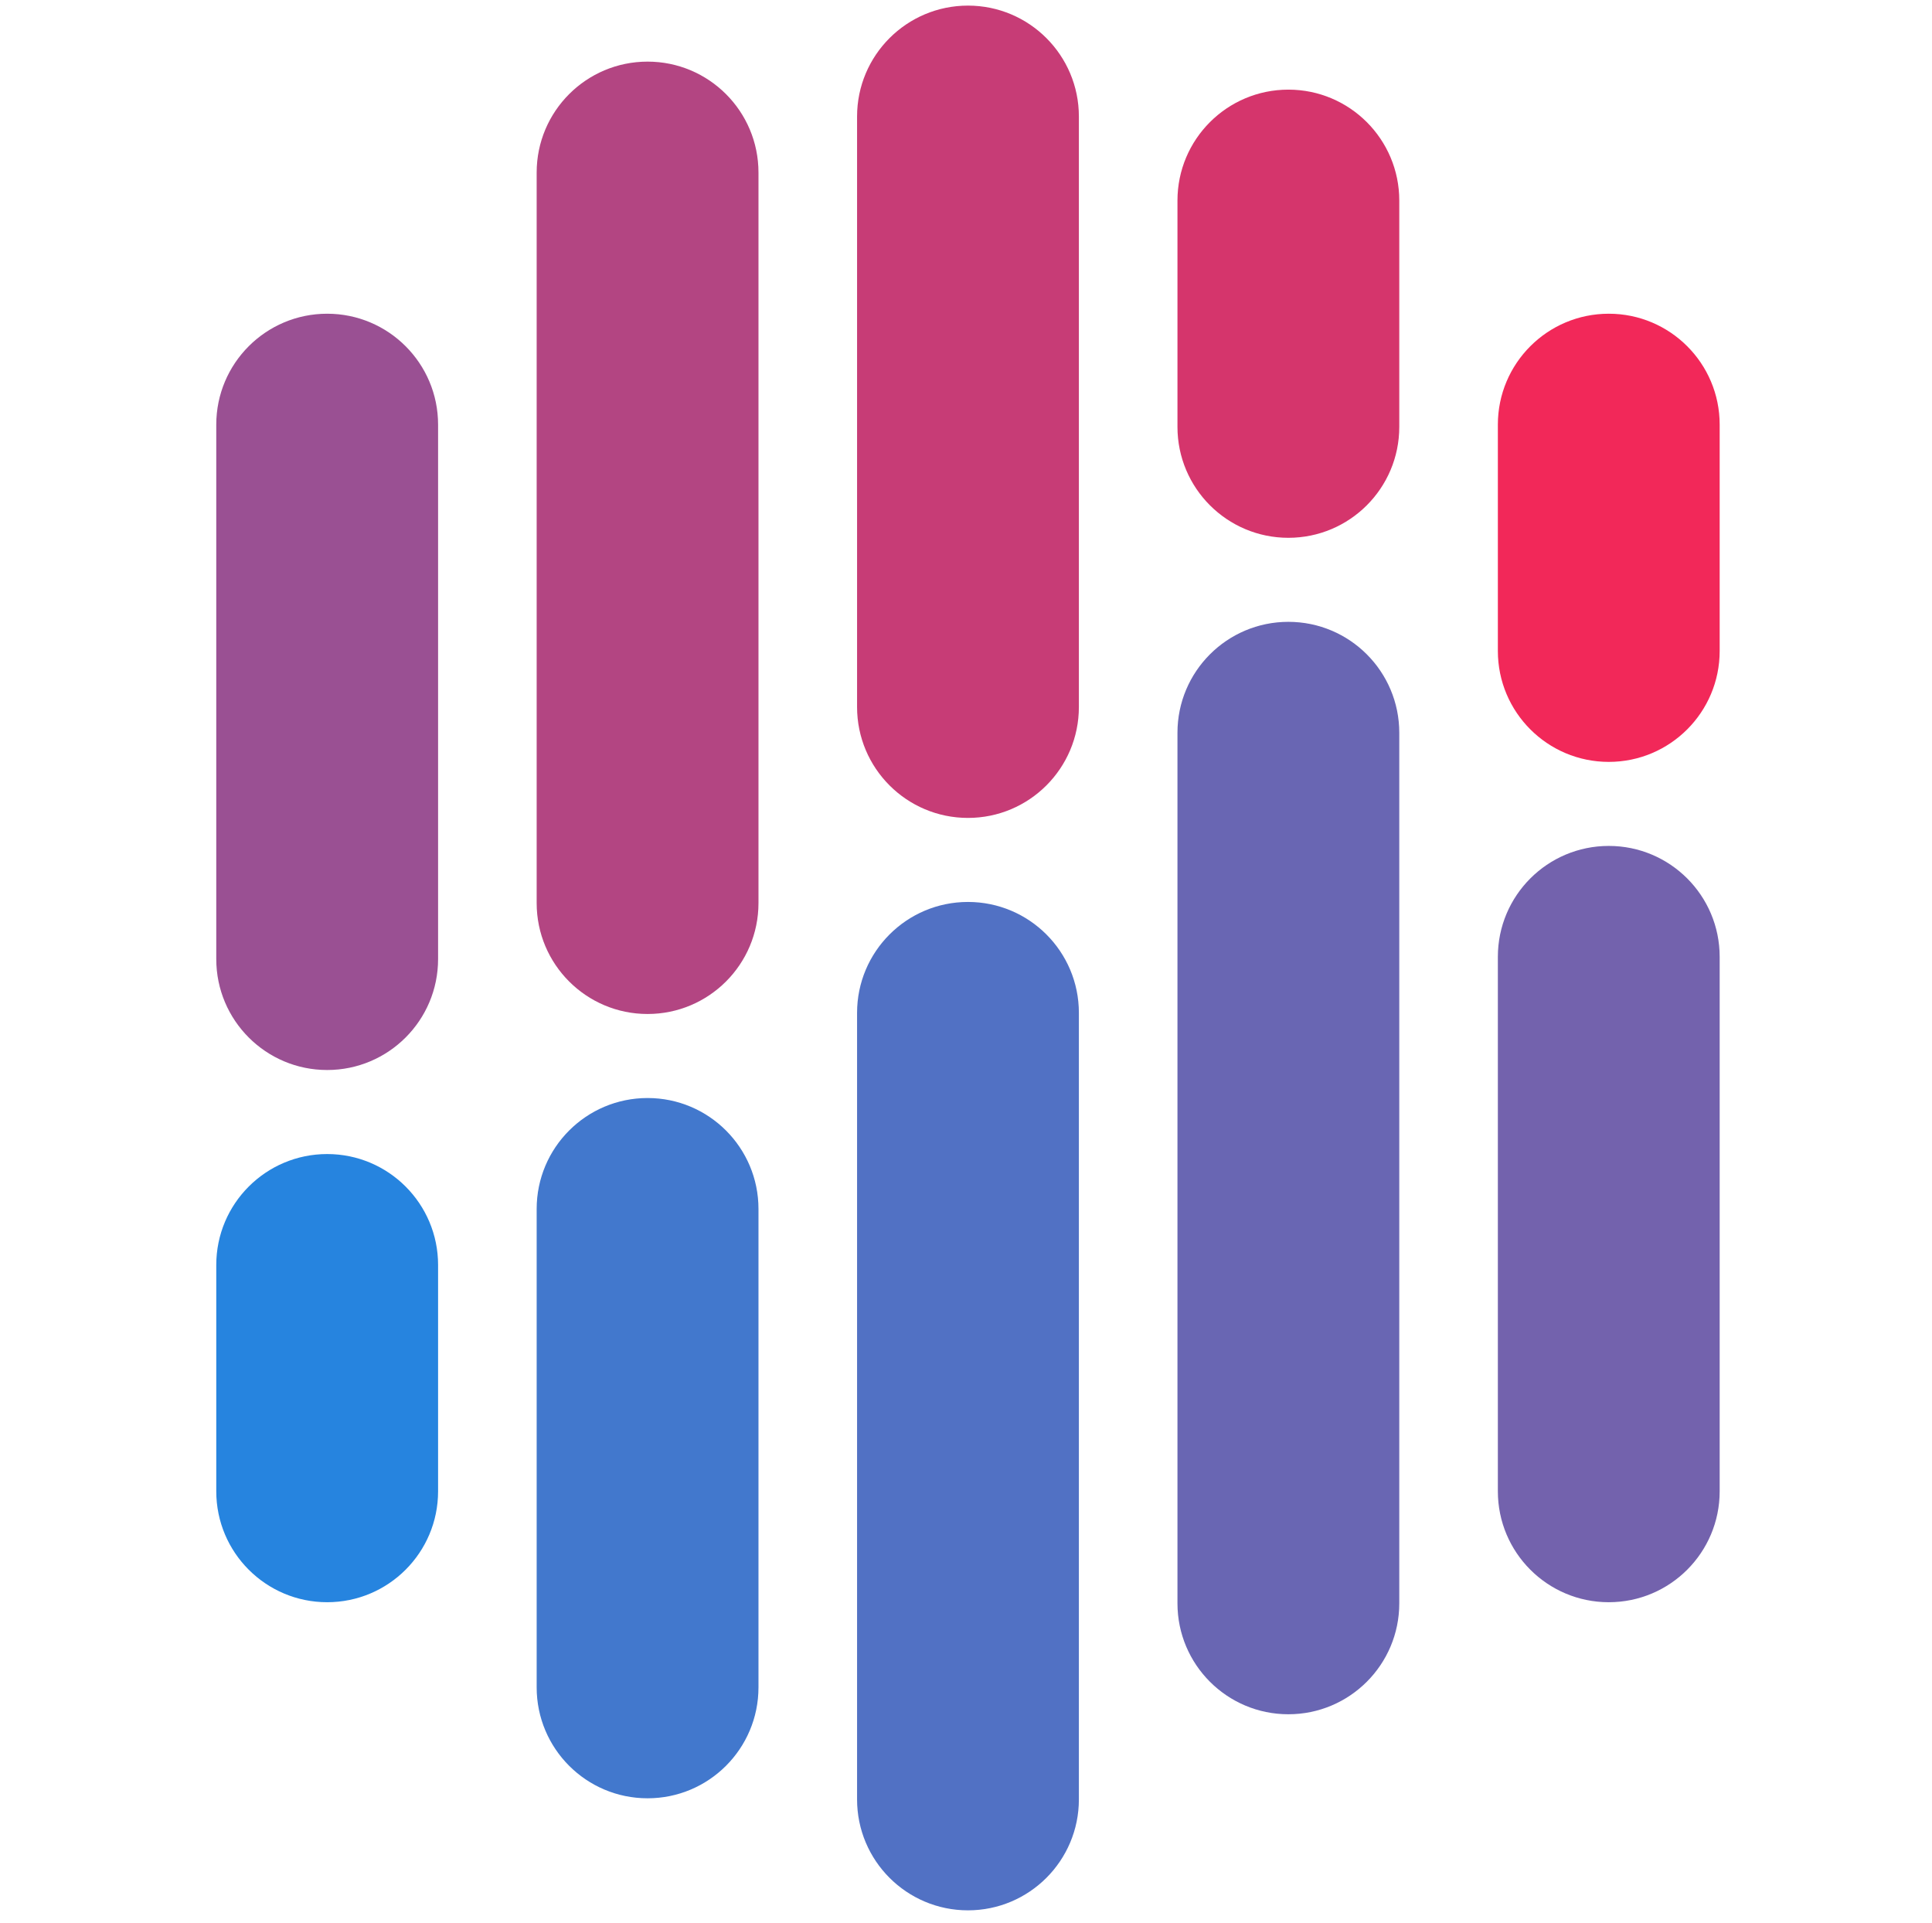
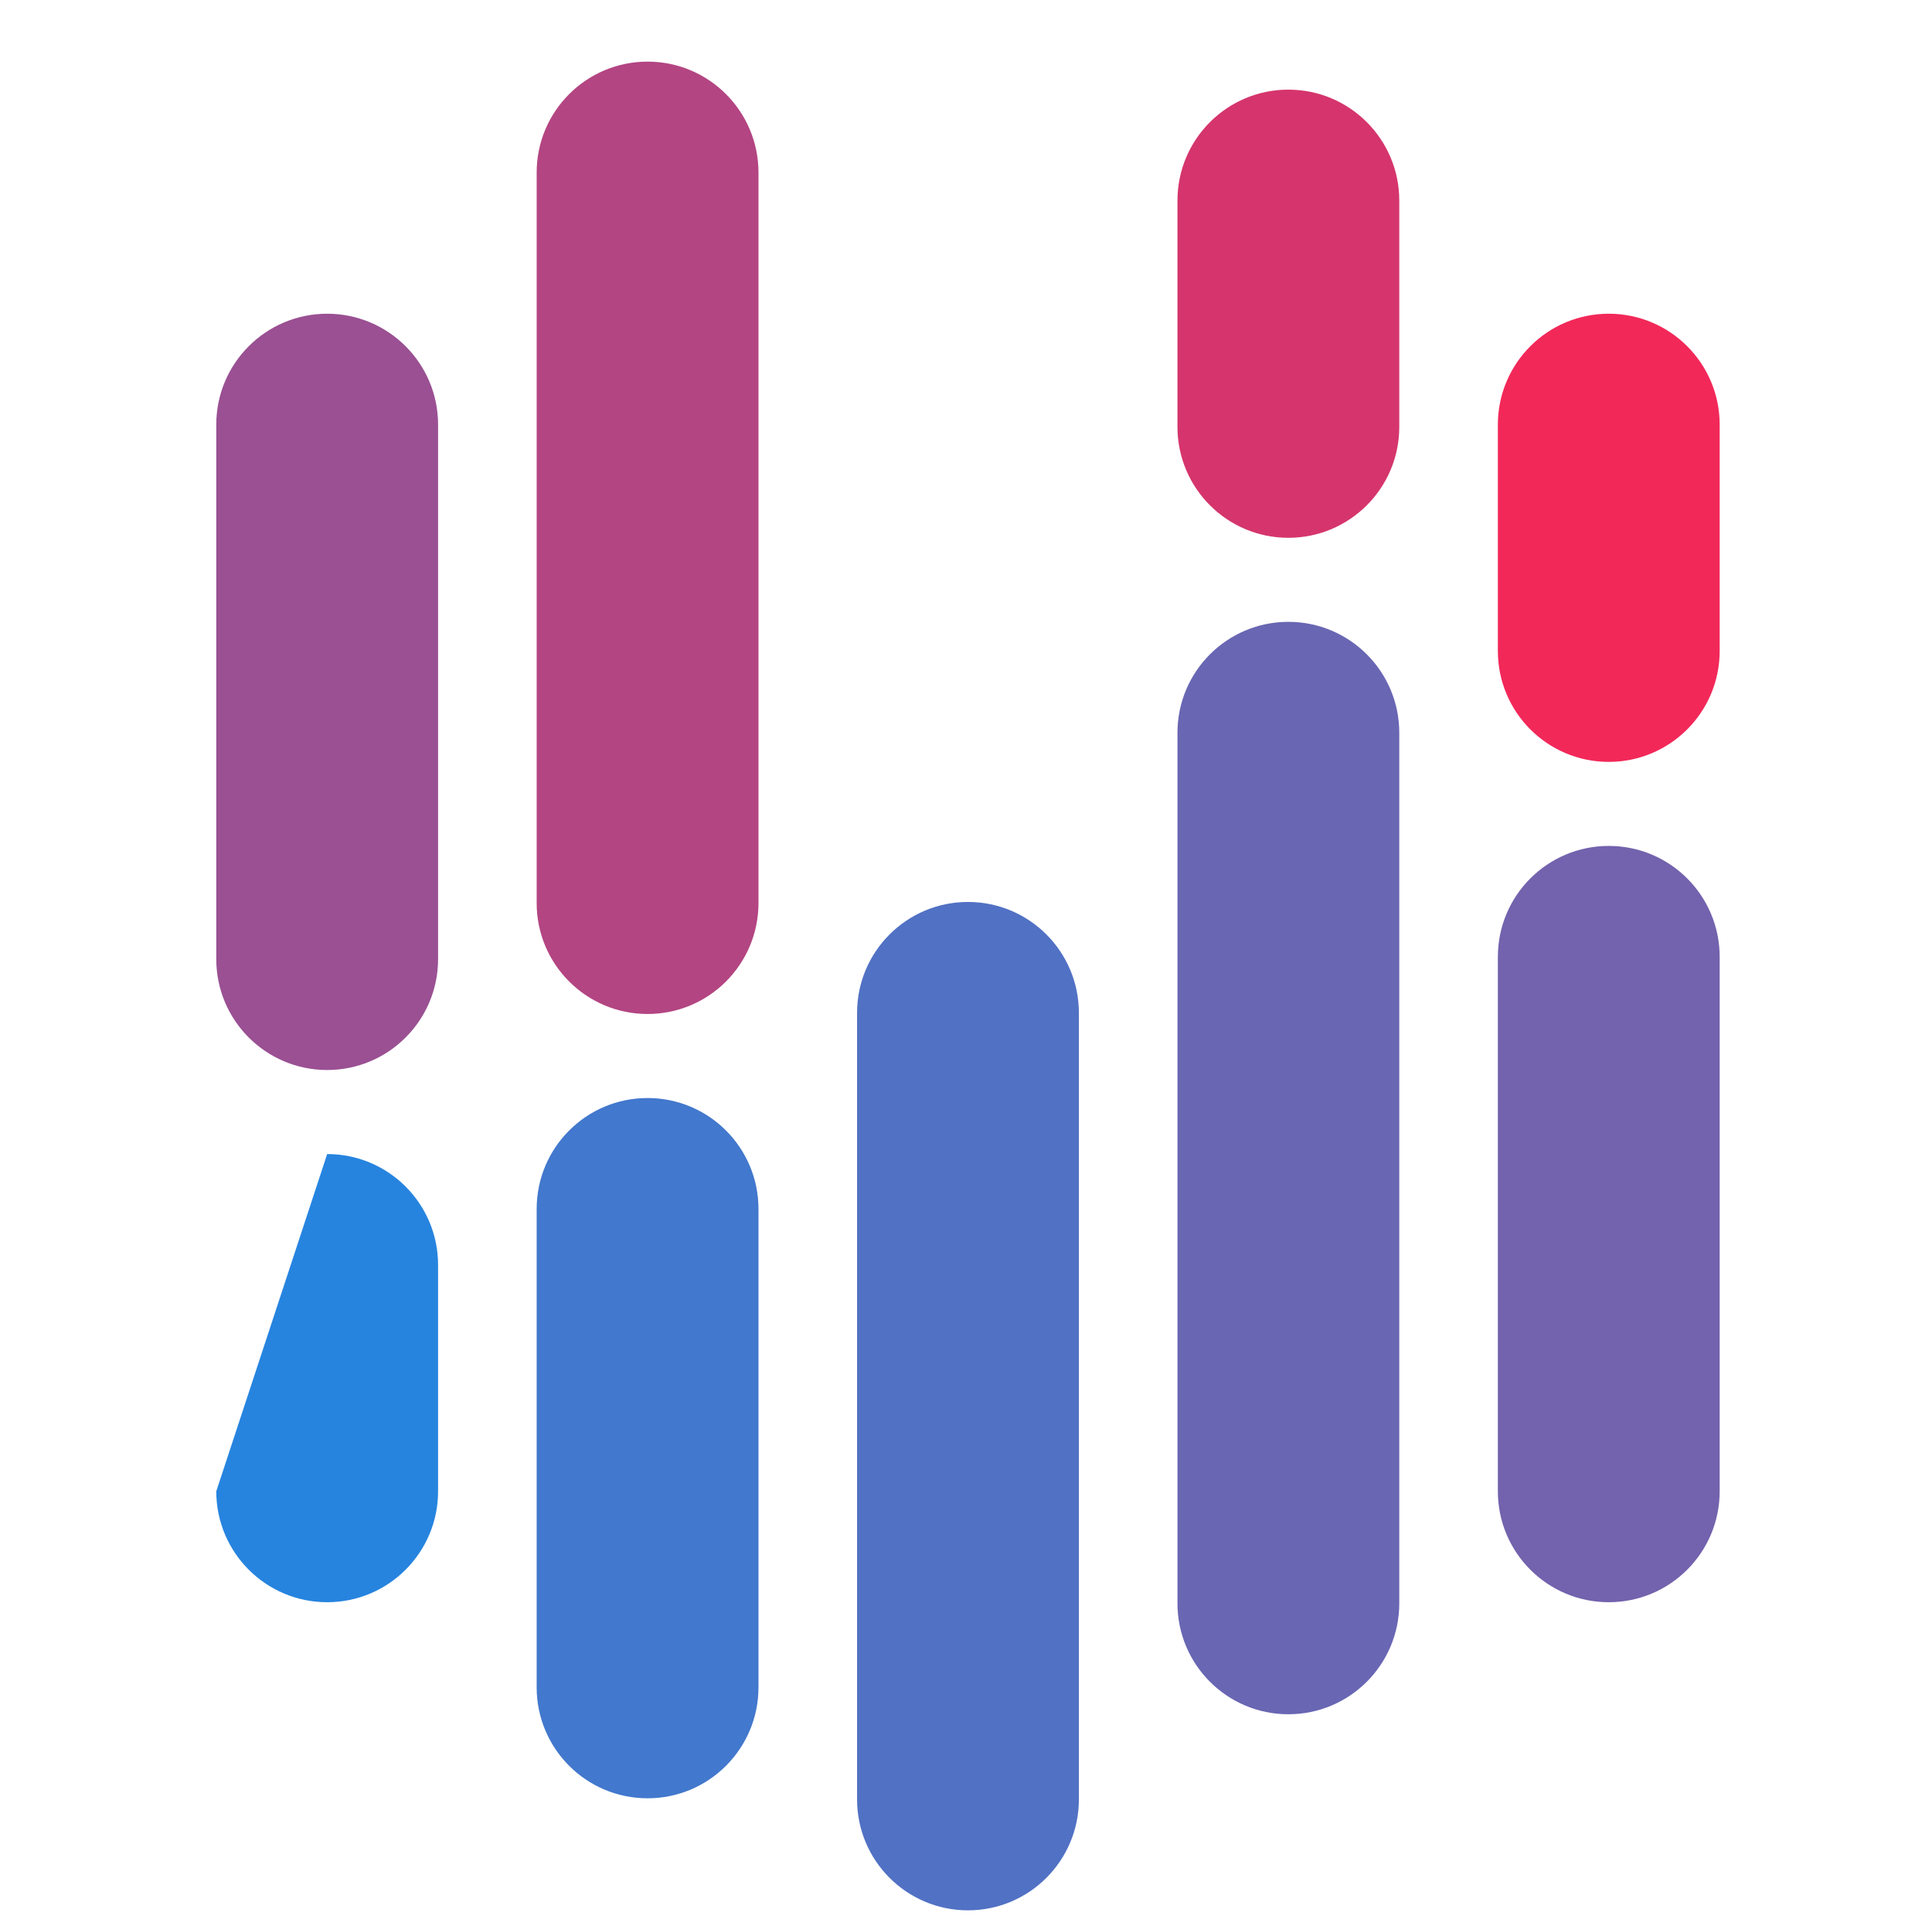
<svg xmlns="http://www.w3.org/2000/svg" width="201" height="200" viewBox="0 0 201 200" fill="none">
  <path d="M178.91 44.172C178.91 37.8 173.744 32.634 167.372 32.634C160.999 32.634 155.833 37.8 155.833 44.172V67.716C155.833 74.088 160.999 79.254 167.372 79.254C173.744 79.254 178.91 74.088 178.91 67.716V44.172Z" fill="#F22859" />
  <path d="M155.833 99.534C155.833 93.161 160.999 87.995 167.372 87.995C173.745 87.995 178.91 93.161 178.91 99.534V155.128C178.91 161.501 173.745 166.667 167.372 166.667C160.999 166.667 155.833 161.501 155.833 155.128V99.534Z" fill="#7362AD" />
  <path d="M78.91 125.757C78.91 119.385 73.744 114.219 67.372 114.219C60.999 114.219 55.833 119.385 55.833 125.757V175.524C55.833 181.897 60.999 187.063 67.372 187.063C73.744 187.063 78.91 181.897 78.91 175.524V125.757Z" fill="#4278CD" />
  <path d="M145.577 76.224C145.577 69.851 140.411 64.685 134.038 64.685C127.666 64.685 122.5 69.851 122.5 76.224V166.783C122.5 173.156 127.666 178.322 134.038 178.322C140.411 178.322 145.577 173.156 145.577 166.783V76.224Z" fill="#6966B3" />
  <path d="M78.91 17.949C78.91 11.576 73.744 6.41 67.372 6.41C60.999 6.41 55.833 11.576 55.833 17.949V93.939C55.833 100.312 60.999 105.478 67.372 105.478C73.744 105.478 78.91 100.312 78.91 93.939V17.949Z" fill="#B34582" />
  <path d="M145.577 20.863C145.577 14.49 140.411 9.324 134.038 9.324C127.666 9.324 122.5 14.49 122.5 20.863V44.406C122.5 50.778 127.666 55.944 134.038 55.944C140.411 55.944 145.577 50.778 145.577 44.406V20.863Z" fill="#D5356C" />
  <path d="M112.244 105.361C112.244 98.989 107.078 93.823 100.705 93.823C94.333 93.823 89.167 98.989 89.167 105.361V187.179C89.167 193.552 94.333 198.718 100.705 198.718C107.078 198.718 112.244 193.552 112.244 187.179V105.361Z" fill="#5171C4" />
-   <path d="M112.244 12.121C112.244 5.749 107.078 0.583 100.705 0.583C94.333 0.583 89.167 5.749 89.167 12.121V73.543C89.167 79.915 94.333 85.082 100.705 85.082C107.078 85.082 112.244 79.915 112.244 73.543V12.121Z" fill="#C73C76" />
-   <path d="M22.5 155.128C22.5 161.501 27.666 166.667 34.038 166.667C40.411 166.667 45.577 161.501 45.577 155.128L45.577 131.585C45.577 125.213 40.411 120.047 34.038 120.047C27.666 120.047 22.5 125.213 22.5 131.585L22.5 155.128Z" fill="#2684DF" />
+   <path d="M22.5 155.128C22.5 161.501 27.666 166.667 34.038 166.667C40.411 166.667 45.577 161.501 45.577 155.128L45.577 131.585C45.577 125.213 40.411 120.047 34.038 120.047L22.5 155.128Z" fill="#2684DF" />
  <path d="M45.577 99.767C45.577 106.139 40.411 111.305 34.038 111.305C27.666 111.305 22.5 106.139 22.5 99.767V44.172C22.5 37.8 27.666 32.634 34.038 32.634C40.411 32.634 45.577 37.8 45.577 44.172V99.767Z" fill="#9A5093" />
</svg>